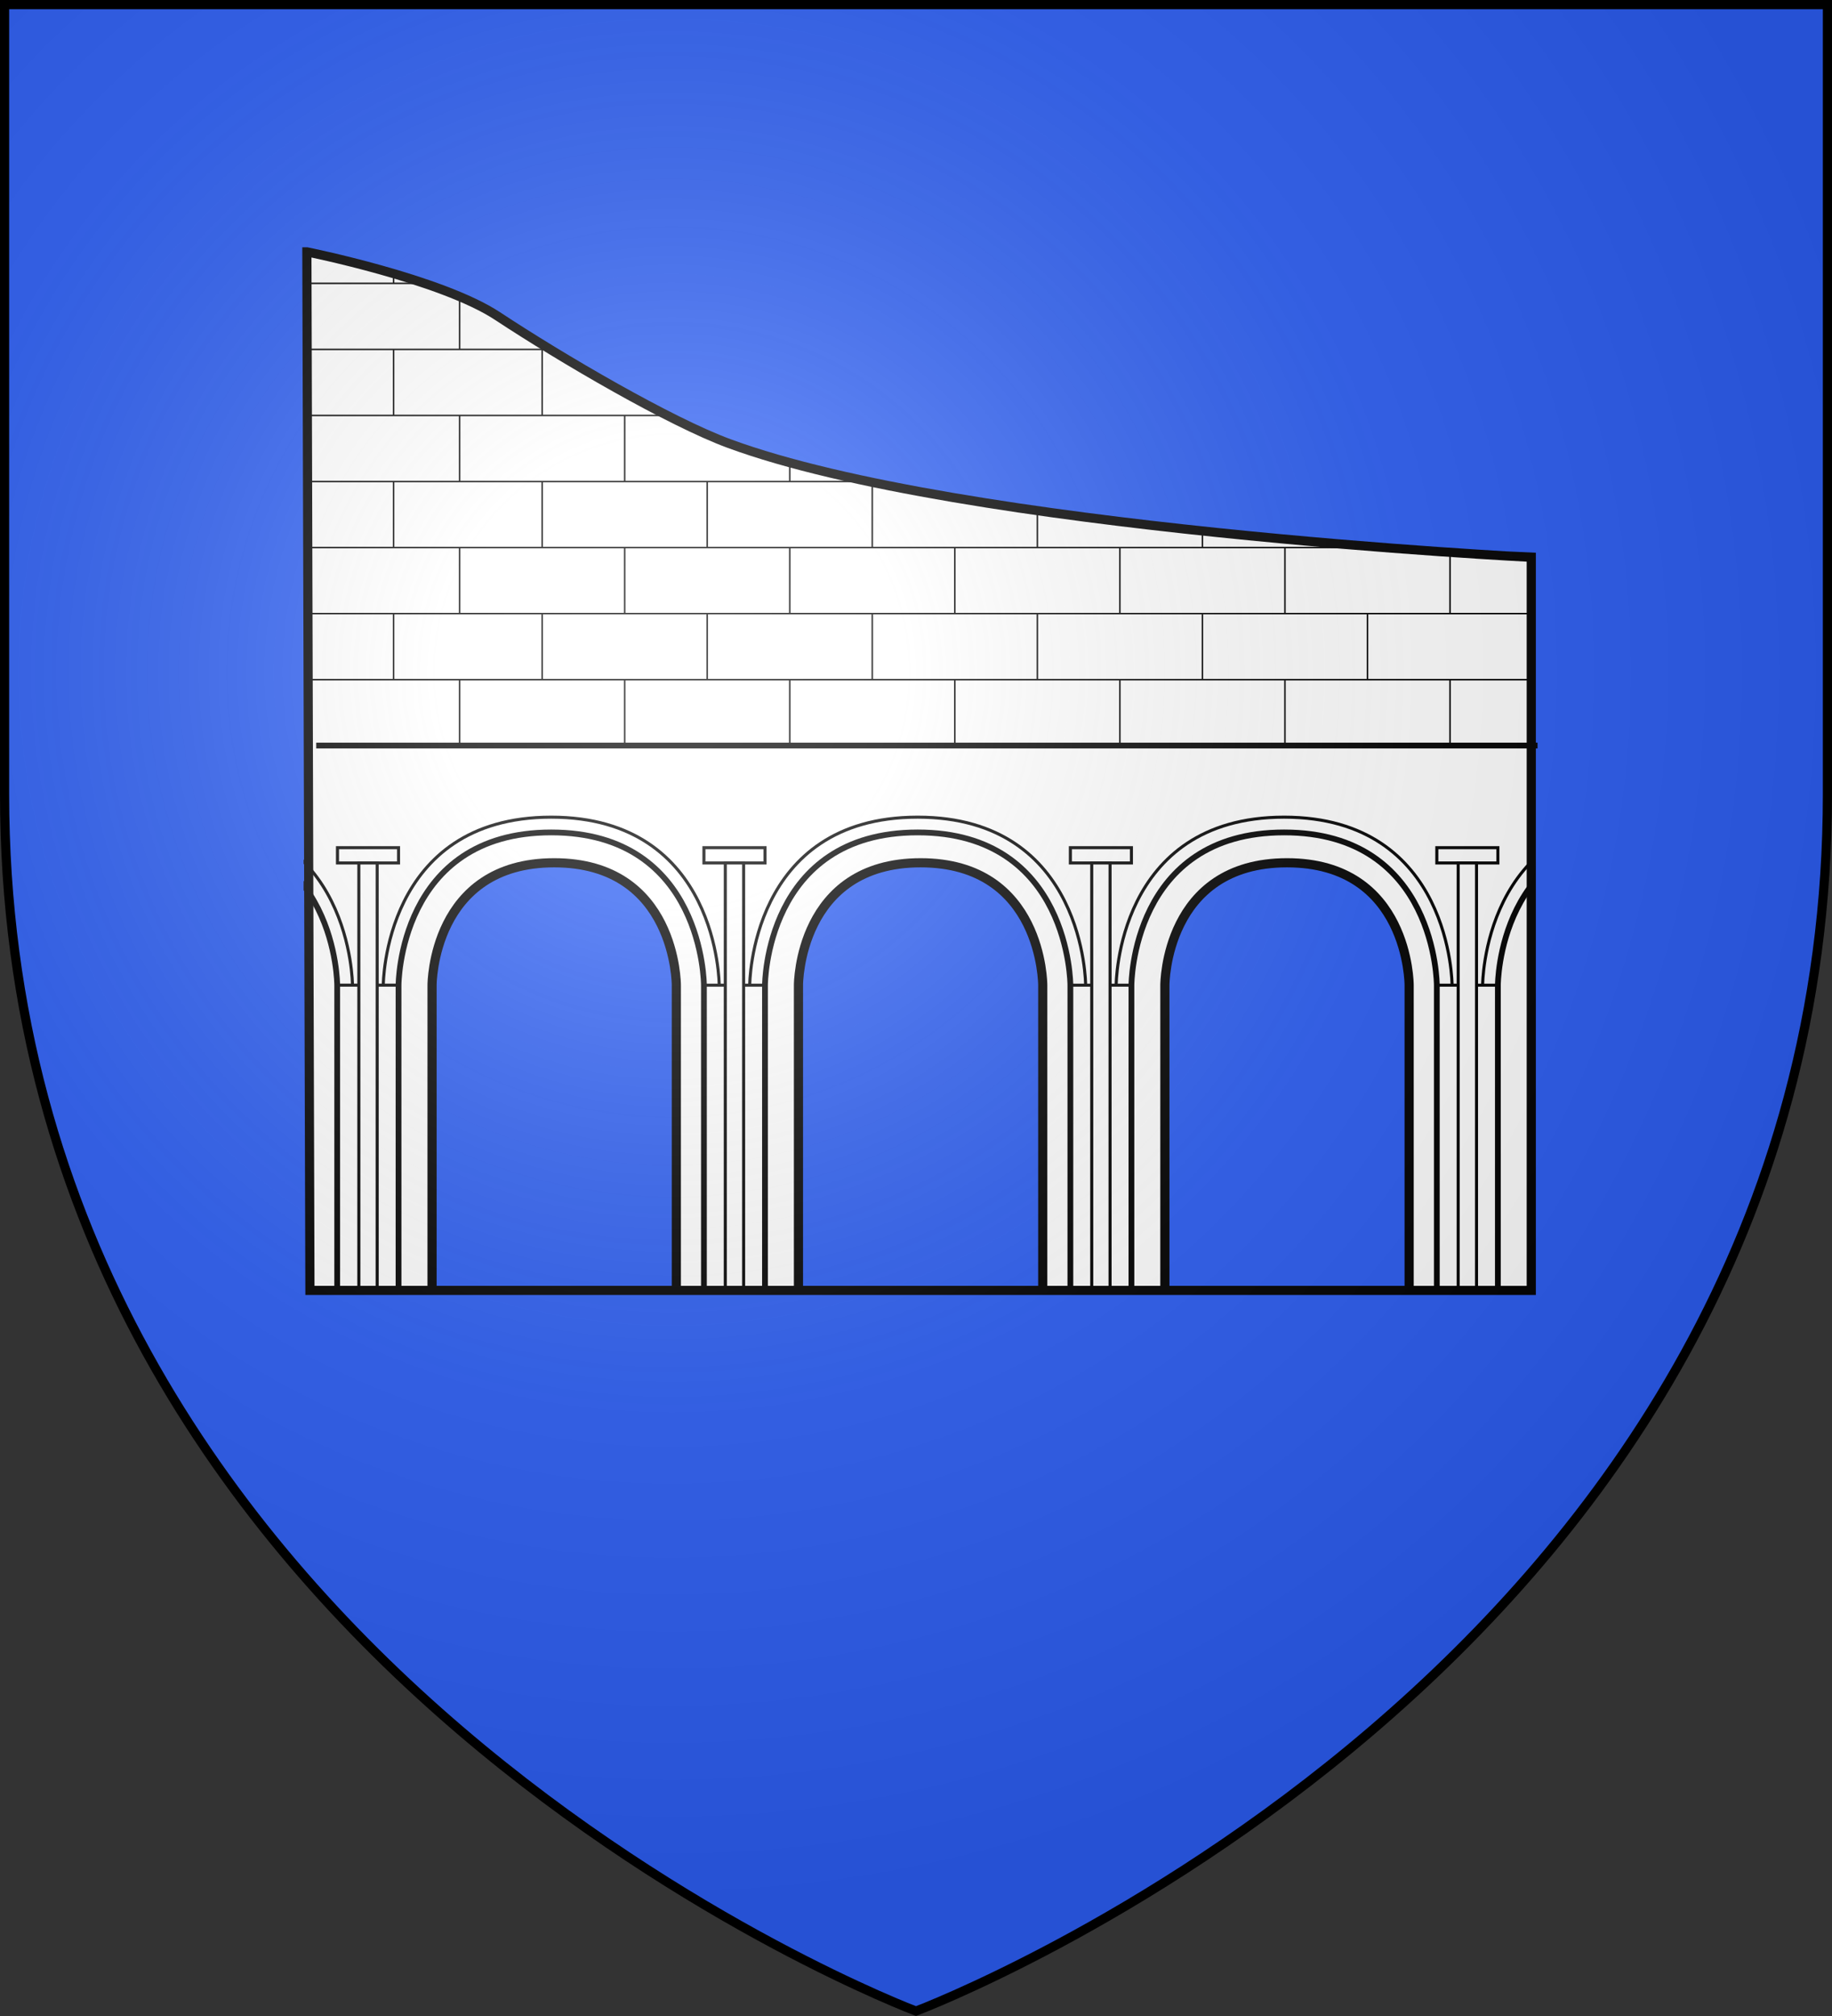
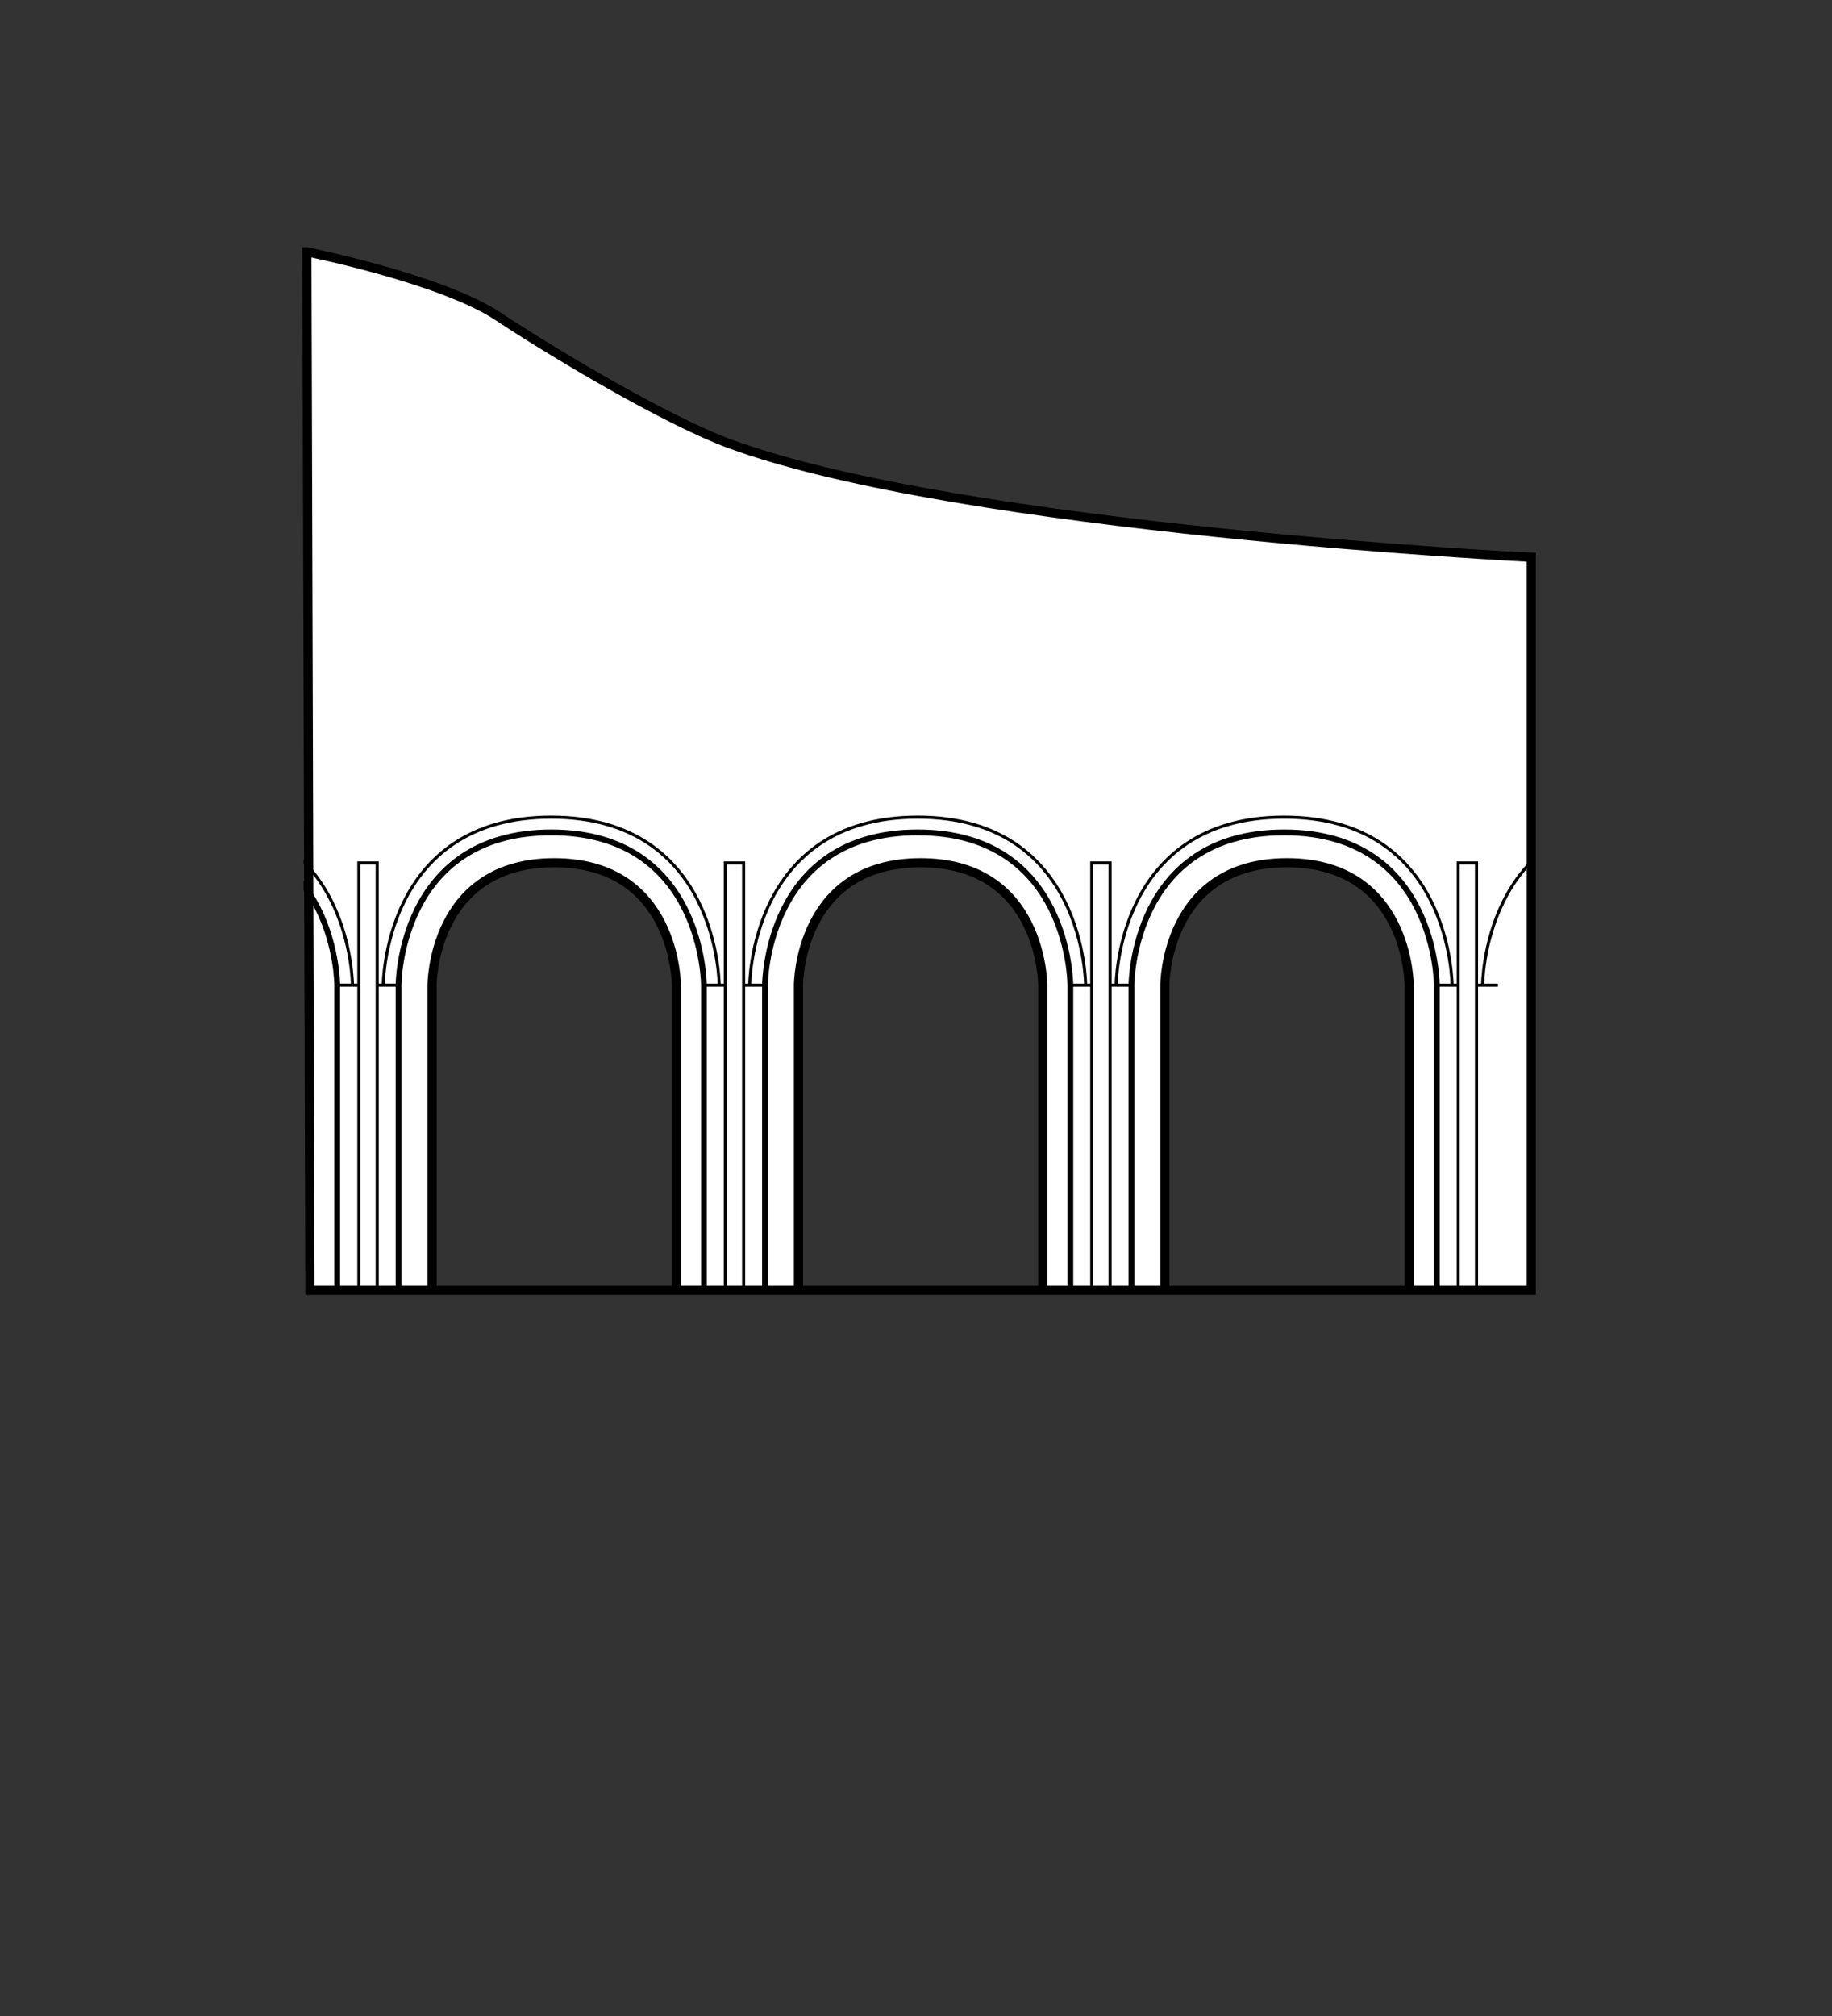
<svg xmlns="http://www.w3.org/2000/svg" xmlns:xlink="http://www.w3.org/1999/xlink" width="600" height="660" viewBox="-300 -300 600 660">
  <rect x="-300" y="-300" width="600" height="660" fill="#333333" stroke="none" />
  <defs>
    <clipPath id="d" clipPathUnits="userSpaceOnUse">
-       <path d="M53.181 174.625h84.667M42.333 84.667l.265 89.958H53.18v-26.458s0-10.584 10.584-10.584 10.583 10.584 10.583 10.584v26.458H84.93v-26.458s0-10.584 10.584-10.584 10.583 10.584 10.583 10.584v26.458h10.583v-26.458s0-10.584 10.584-10.584 10.583 10.584 10.583 10.584v26.458h10.583v-63.5s-49.362-2.438-69.5-9.852c-5.136-1.89-14.493-7.362-20.07-11.041-4.904-3.234-16.528-5.565-16.528-5.565Z" style="fill:none;stroke:#000;stroke-width:1.5;stroke-linecap:butt;stroke-linejoin:miter;stroke-miterlimit:4;stroke-dasharray:none;stroke-opacity:1" />
-     </clipPath>
+       </clipPath>
    <clipPath id="e" clipPathUnits="userSpaceOnUse">
      <path d="M53.181 174.625h84.667M42.333 84.667l.265 89.958H53.18v-26.458s0-10.584 10.584-10.584 10.583 10.584 10.583 10.584v26.458H84.93v-26.458s0-10.584 10.584-10.584 10.583 10.584 10.583 10.584v26.458h10.583v-26.458s0-10.584 10.584-10.584 10.583 10.584 10.583 10.584v26.458h10.583v-63.5s-49.362-2.438-69.5-9.852c-5.136-1.89-14.493-7.362-20.07-11.041-4.904-3.234-16.528-5.565-16.528-5.565Z" style="fill:none;stroke:#000;stroke-width:1.5;stroke-linecap:butt;stroke-linejoin:miter;stroke-miterlimit:4;stroke-dasharray:none;stroke-opacity:1" />
    </clipPath>
    <clipPath id="b" clipPathUnits="userSpaceOnUse">
      <path d="M53.181 174.625h84.667M42.333 84.667l.265 89.958H53.18v-26.458s0-10.584 10.584-10.584 10.583 10.584 10.583 10.584v26.458H84.93v-26.458s0-10.584 10.584-10.584 10.583 10.584 10.583 10.584v26.458h10.583v-26.458s0-10.584 10.584-10.584 10.583 10.584 10.583 10.584v26.458h10.583v-63.5s-49.362-2.438-69.5-9.852c-5.136-1.89-14.493-7.362-20.07-11.041-4.904-3.234-16.528-5.565-16.528-5.565Z" style="fill:none;stroke:#000;stroke-width:1.5;stroke-linecap:butt;stroke-linejoin:miter;stroke-miterlimit:4;stroke-dasharray:none;stroke-opacity:1" />
    </clipPath>
    <clipPath id="c" clipPathUnits="userSpaceOnUse">
      <path d="M53.181 174.625h84.667M42.333 84.667l.265 89.958H53.18v-26.458s0-10.584 10.584-10.584 10.583 10.584 10.583 10.584v26.458H84.93v-26.458s0-10.584 10.584-10.584 10.583 10.584 10.583 10.584v26.458h10.583v-26.458s0-10.584 10.584-10.584 10.583 10.584 10.583 10.584v26.458h10.583v-63.5s-49.362-2.438-69.5-9.852c-5.136-1.89-14.493-7.362-20.07-11.041-4.904-3.234-16.528-5.565-16.528-5.565Z" style="fill:none;stroke:#000;stroke-width:1.5;stroke-linecap:butt;stroke-linejoin:miter;stroke-miterlimit:4;stroke-dasharray:none;stroke-opacity:1" />
    </clipPath>
    <clipPath id="f" clipPathUnits="userSpaceOnUse">
      <path d="M53.181 174.625h84.667M42.333 84.667l.265 89.958H53.18v-26.458s0-10.584 10.584-10.584 10.583 10.584 10.583 10.584v26.458H84.93v-26.458s0-10.584 10.584-10.584 10.583 10.584 10.583 10.584v26.458h10.583v-26.458s0-10.584 10.584-10.584 10.583 10.584 10.583 10.584v26.458h10.583v-63.5s-49.362-2.438-69.5-9.852c-5.136-1.89-14.493-7.362-20.07-11.041-4.904-3.234-16.528-5.565-16.528-5.565Z" style="fill:none;stroke:#000;stroke-width:1.5;stroke-linecap:butt;stroke-linejoin:miter;stroke-miterlimit:4;stroke-dasharray:none;stroke-opacity:1" />
    </clipPath>
    <radialGradient id="g" cx="-80" cy="-80" r="405" gradientUnits="userSpaceOnUse">
      <stop offset="0" style="stop-color:#fff;stop-opacity:.31" />
      <stop offset=".19" style="stop-color:#fff;stop-opacity:.25" />
      <stop offset=".6" style="stop-color:#6b6b6b;stop-opacity:.125" />
      <stop offset="1" style="stop-color:#000;stop-opacity:.125" />
    </radialGradient>
-     <path id="a" d="M-298.5-298.5h597V-40C298.5 246.2 0 358.39 0 358.39S-298.5 246.2-298.5-40z" />
  </defs>
  <use xlink:href="#a" width="100%" height="100%" fill="#e20909" style="fill:#2b5df2" transform="translate(0 .055)" />
  <path d="M53.181 174.625h84.667M42.333 84.667l.265 89.958H53.18v-26.458s0-10.584 10.584-10.584 10.583 10.584 10.583 10.584v26.458H84.93v-26.458s0-10.584 10.584-10.584 10.583 10.584 10.583 10.584v26.458h10.583v-26.458s0-10.584 10.584-10.584 10.583 10.584 10.583 10.584v26.458h10.583v-63.5s-49.362-2.438-69.5-9.852c-5.136-1.89-14.493-7.362-20.07-11.041-4.904-3.234-16.528-5.565-16.528-5.565" style="fill:#fff;stroke:none;stroke-width:1.5;stroke-linecap:butt;stroke-linejoin:miter;stroke-miterlimit:4;stroke-dasharray:none;stroke-opacity:1" transform="matrix(3.78 0 0 3.78 -359.495 -537.544)" />
  <path d="M145.52 174.625v-26.458s0-13.23 13.23-13.23 13.23 13.23 13.23 13.23v26.458" clip-path="url(#b)" style="fill:none;stroke:#000;stroke-width:.5;stroke-linecap:butt;stroke-linejoin:miter;stroke-miterlimit:4;stroke-dasharray:none;stroke-opacity:1" transform="matrix(-3.78 0 0 3.78 360.505 -537.544)" />
  <path d="M145.52 137.583h5.292" style="fill:none;stroke:#000;stroke-width:.265px;stroke-linecap:butt;stroke-linejoin:miter;stroke-opacity:1" transform="matrix(-3.78 0 0 3.78 380.505 -497.544)" />
  <path d="M144.198 148.167s0-14.552 14.552-14.552 14.552 14.552 14.552 14.552" clip-path="url(#c)" style="fill:none;stroke:#000;stroke-width:.265px;stroke-linecap:butt;stroke-linejoin:miter;stroke-opacity:1" transform="matrix(-3.78 0 0 3.78 360.505 -537.544)" />
  <path d="M113.77 174.625v-26.458s0-13.23 13.23-13.23 13.23 13.23 13.23 13.23v26.458" style="fill:none;stroke:#000;stroke-width:.5;stroke-linecap:butt;stroke-linejoin:miter;stroke-miterlimit:4;stroke-dasharray:none;stroke-opacity:1" transform="matrix(3.78 0 0 3.78 -359.495 -537.544)" />
  <path d="M145.52 174.625v-26.458s0-13.23 13.23-13.23 13.23 13.23 13.23 13.23v26.458" clip-path="url(#d)" style="fill:none;stroke:#000;stroke-width:.5;stroke-linecap:butt;stroke-linejoin:miter;stroke-miterlimit:4;stroke-dasharray:none;stroke-opacity:1" transform="matrix(3.78 0 0 3.78 -359.495 -537.544)" />
  <path d="M50.27 174.625v-26.458s0-13.23 13.23-13.23 13.23 13.23 13.23 13.23v26.458M82.02 174.625v-26.458s0-13.23 13.23-13.23 13.23 13.23 13.23 13.23v26.458" style="fill:none;stroke:#000;stroke-width:.5;stroke-linecap:butt;stroke-linejoin:miter;stroke-miterlimit:4;stroke-dasharray:none;stroke-opacity:1" transform="matrix(3.78 0 0 3.78 -359.495 -537.544)" />
  <path d="M76.73 148.167h5.29M108.48 148.167h5.29M140.23 148.167h5.29M48.948 148.167s0-14.552 14.552-14.552 14.552 14.552 14.552 14.552M80.698 148.167s0-14.552 14.552-14.552 14.552 14.552 14.552 14.552M112.448 148.167s0-14.552 14.552-14.552 14.552 14.552 14.552 14.552" style="fill:none;stroke:#000;stroke-width:.265px;stroke-linecap:butt;stroke-linejoin:miter;stroke-opacity:1" transform="matrix(3.78 0 0 3.78 -359.495 -537.544)" />
  <path d="M144.198 148.167s0-14.552 14.552-14.552 14.552 14.552 14.552 14.552" clip-path="url(#e)" style="fill:none;stroke:#000;stroke-width:.265px;stroke-linecap:butt;stroke-linejoin:miter;stroke-opacity:1" transform="matrix(3.78 0 0 3.78 -359.495 -537.544)" />
-   <path d="M76.73 136.26h5.29v1.323h-5.29zM108.48 136.26h5.29v1.323h-5.29zM140.23 136.26h5.29v1.323h-5.29zM50.27 136.26h-5.29v1.323h5.29z" style="fill:none;stroke:#000;stroke-width:.265px;stroke-linecap:butt;stroke-linejoin:miter;stroke-opacity:1" transform="matrix(3.78 0 0 3.78 -359.495 -537.544)" />
  <path d="M46.831 137.583v37.042h1.588v-37.042zm.37-5.809zM78.581 137.583v37.042h1.588v-37.042zm.37-5.809zM110.331 137.583v37.042h1.588v-37.042zm.37-5.809zM142.081 137.583v37.042h1.588v-37.042zm.37-5.809z" style="fill:#fff;stroke:#000;stroke-width:.265px;stroke-linecap:butt;stroke-linejoin:miter;stroke-opacity:1" transform="matrix(3.78 0 0 3.78 -359.495 -537.544)" />
-   <path d="M141.373 121.708v5.721m0-17.162v5.72m0-17.162v5.721m0-17.162v5.72m0-17.161v5.72m-7.15 34.325v5.72m0-17.162v5.72m0-17.161v5.72m0-17.162v5.721m0-11.441v-5.721m-7.152 51.486v5.721m0-17.162v5.72m0-17.162v5.721m0-17.162v5.72m0-17.161v5.72m-7.15 34.325v5.72m0-17.162v5.72m0-17.161v5.72m0-17.162v5.721m0-11.441v-5.721m-7.151 11.441v-5.72m0 17.162v-5.721m0 17.162v-5.72m0 17.162v-5.721m0 11.441v5.721m-7.151-11.441v5.72m0-17.162v5.72m0-17.161v5.72m0-17.162v5.721m0-11.441v-5.721m-7.151 51.486v5.721m0-17.162v5.72m0-17.162v5.721m0-17.162v5.72m0-17.161v5.72m-7.151-5.72v-5.721m0 17.162v-5.72m0 17.161v-5.72m0 17.162v-5.72m0 17.161v-5.72m-7.15 5.72v5.721m0-17.162v5.72m0-17.162v5.721m0-17.162v5.72m0-17.161v5.72m-7.152 34.325v5.72m0-17.162v5.72m0-17.161v5.72m0-17.162v5.721m0-11.441v-5.721m-7.15 11.441v-5.72m0 17.162v-5.721m0 17.162v-5.72m0 17.162v-5.721m0 11.441v5.721m-7.152-51.486v-5.721m0 17.162v-5.72m0 17.161v-5.72m0 17.162v-5.72m0 17.161v-5.72M49.842 75.943v-5.721m0 17.162v-5.72m0 17.161v-5.72m0 17.162v-5.72m5.72-22.884v-5.72m0 17.162v-5.721m0 17.162v-5.72m0 17.162v-5.721m-5.72 11.441v-5.72m5.72 5.72v5.721m92.962-51.486H42.691m105.833 5.72H42.691m105.833 5.721H42.691m105.833 5.72H42.691m105.833 5.721H42.691m105.833 5.721H42.691m0 5.72h105.833m0 5.722H42.691m0 5.72h105.833" clip-path="url(#f)" style="display:inline;fill:none;stroke:#000;stroke-width:.132;stroke-linecap:butt;stroke-linejoin:miter;stroke-miterlimit:4;stroke-dasharray:none;stroke-opacity:1" transform="matrix(3.78 0 0 3.78 -359.495 -537.544)" />
-   <path d="M-196.44-55.922h400" style="fill:none;stroke:#000;stroke-width:1.89;stroke-linecap:butt;stroke-linejoin:miter;stroke-miterlimit:4;stroke-dasharray:none;stroke-opacity:1" />
  <path d="M-158.495 122.456h320m-361-340 1 340h40v-100s0-40 40-40 40 40 40 40v100h40v-100s0-40 40-40 40 40 40 40v100h40v-100s0-40 40-40 40 40 40 40v100h40v-240S14.94-126.757-61.17-154.779c-19.413-7.147-54.779-27.827-75.86-41.732-18.532-12.223-62.465-21.033-62.465-21.033z" style="fill:none;stroke:#000;stroke-width:3;stroke-linecap:butt;stroke-linejoin:miter;stroke-miterlimit:4;stroke-dasharray:none;stroke-opacity:1" />
  <use xlink:href="#a" width="100%" height="100%" fill="url(#g)" style="fill:url(#g)" transform="translate(0 .004)" />
  <use xlink:href="#a" width="100%" height="100%" style="fill:none;stroke:#000;stroke-width:3" transform="translate(0 .004)" />
</svg>